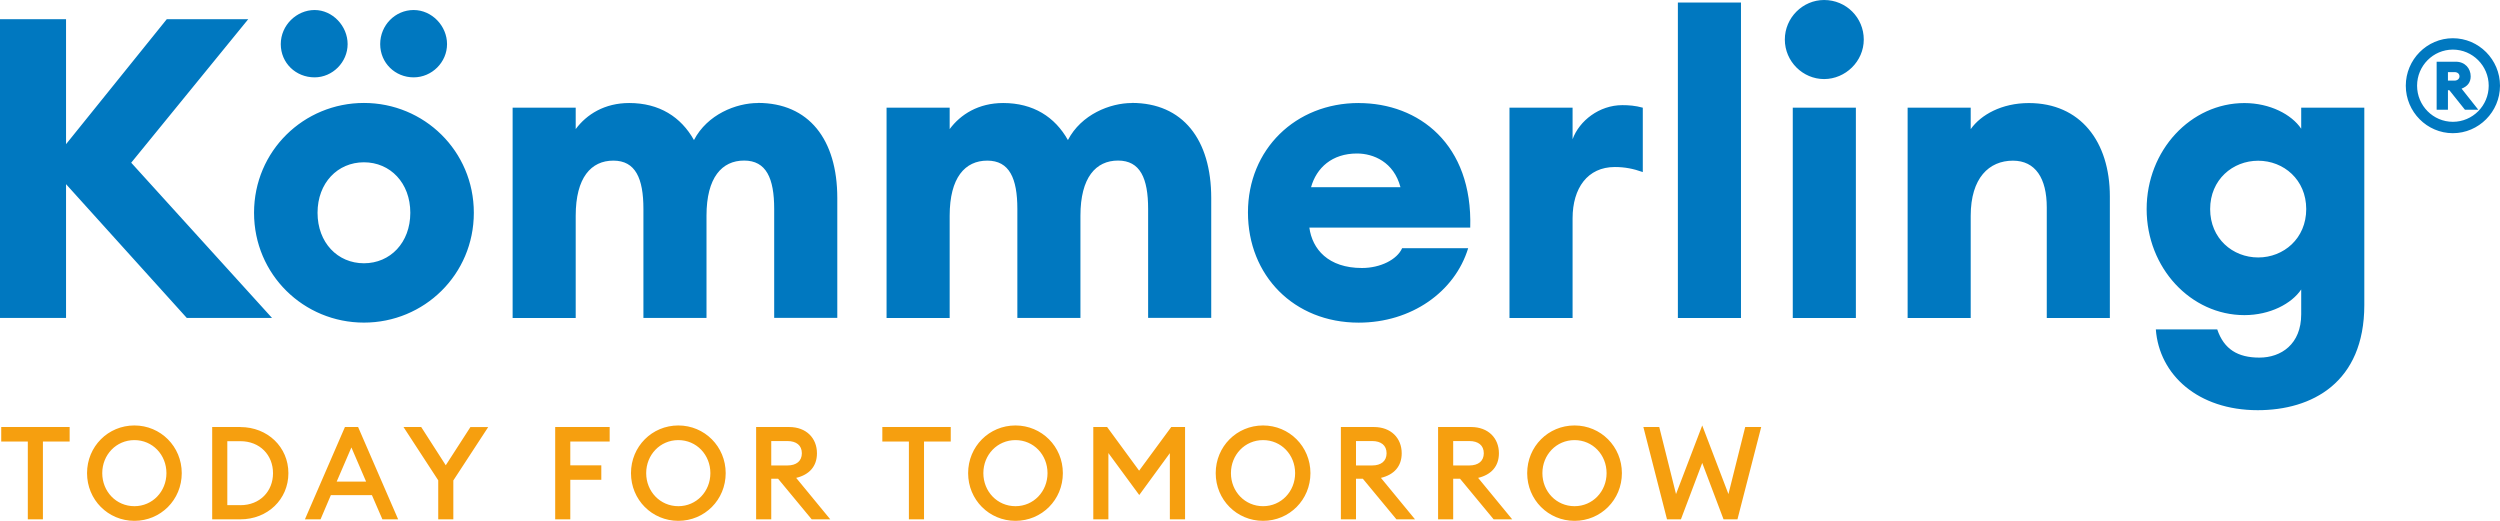
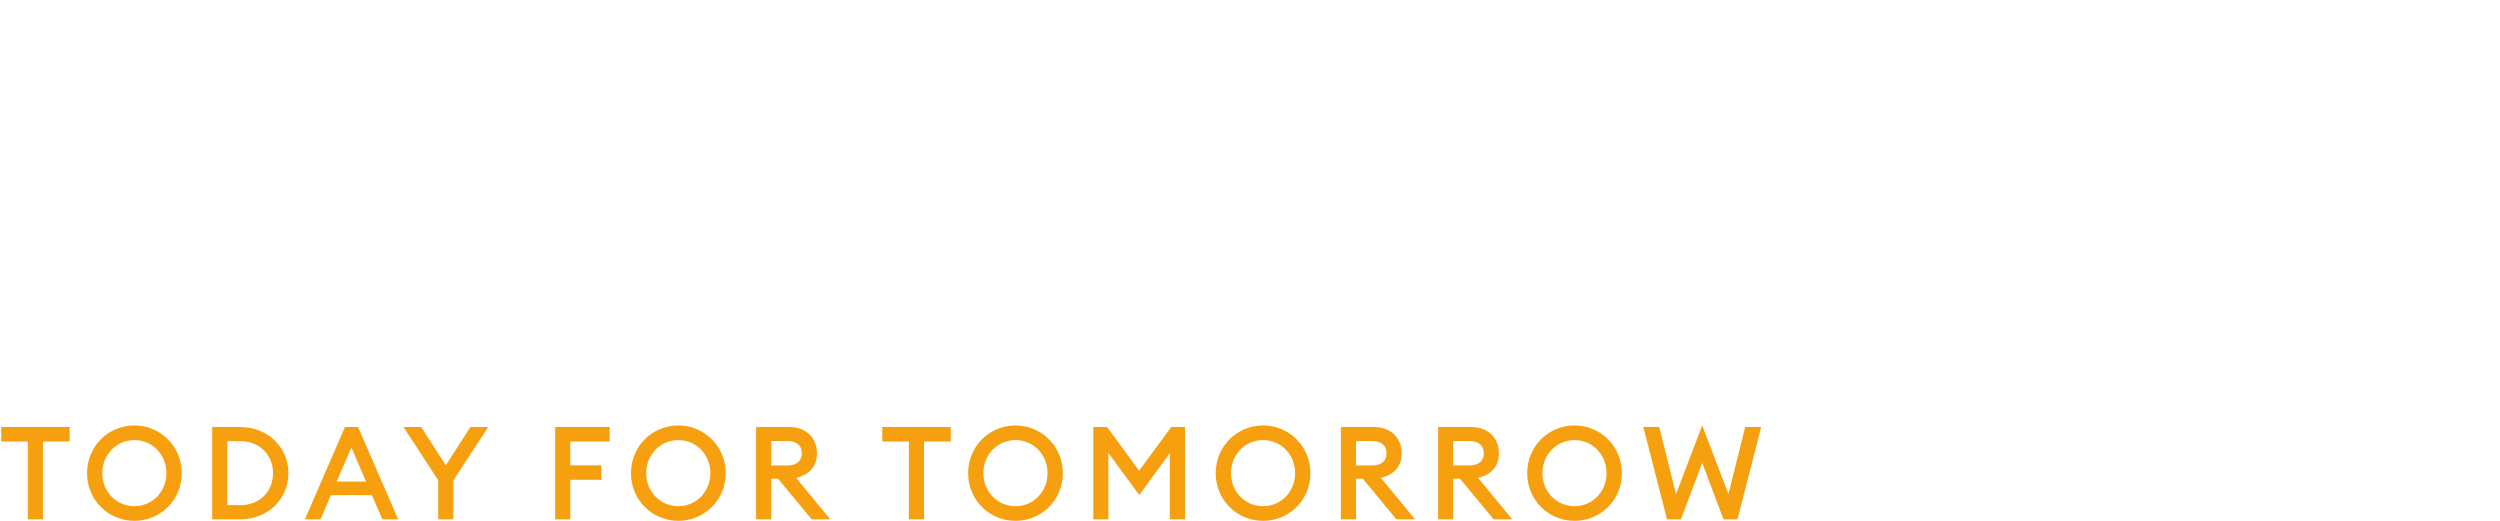
<svg xmlns="http://www.w3.org/2000/svg" width="120" height="25" viewBox="0 0 120 25" fill="none">
-   <path d="M11.914 0.923H8.004L3.17 6.92V0.923H0V15.26H3.17V8.84L8.965 15.26H13.056L6.298 7.81L11.914 0.923ZM17.469 4.942C14.581 4.942 12.194 7.244 12.194 10.213C12.194 13.183 14.581 15.485 17.469 15.485C20.356 15.485 22.744 13.183 22.744 10.213C22.744 7.244 20.356 4.942 17.469 4.942ZM17.469 12.637C16.206 12.637 15.242 11.647 15.242 10.213C15.242 8.78 16.206 7.79 17.469 7.79C18.732 7.79 19.695 8.78 19.695 10.213C19.695 11.647 18.732 12.637 17.469 12.637ZM15.101 3.713C15.963 3.713 16.686 2.985 16.686 2.117C16.686 1.249 15.963 0.481 15.101 0.481C14.239 0.481 13.477 1.209 13.477 2.117C13.477 3.025 14.2 3.713 15.101 3.713ZM19.854 3.713C20.735 3.713 21.458 2.985 21.458 2.117C21.458 1.249 20.735 0.481 19.854 0.481C18.972 0.481 18.249 1.209 18.249 2.117C18.249 3.025 18.972 3.713 19.854 3.713ZM36.379 4.945C35.336 4.945 33.952 5.491 33.31 6.723C32.689 5.613 31.646 4.945 30.202 4.945C29.019 4.945 28.157 5.491 27.634 6.196V5.167H24.606V15.263H27.634V10.356C27.634 8.518 28.377 7.71 29.44 7.71C30.502 7.71 30.884 8.558 30.884 10.031V15.26H33.912V10.353C33.912 8.515 34.655 7.707 35.717 7.707C36.78 7.707 37.161 8.555 37.161 10.029V15.258H40.19V9.503C40.19 6.695 38.825 4.94 36.379 4.94V4.945ZM54.328 4.945C53.285 4.945 51.901 5.491 51.26 6.723C50.638 5.613 49.595 4.945 48.152 4.945C46.968 4.945 46.106 5.491 45.584 6.196V5.167H42.555V15.263H45.584V10.356C45.584 8.518 46.326 7.71 47.389 7.71C48.451 7.71 48.833 8.558 48.833 10.031V15.26H51.861V10.353C51.861 8.515 52.604 7.707 53.666 7.707C54.729 7.707 55.11 8.555 55.11 10.029V15.258H58.139V9.503C58.139 6.695 56.775 4.94 54.328 4.94V4.945ZM65.217 4.945C62.188 4.945 59.902 7.166 59.902 10.196C59.902 13.226 62.109 15.487 65.217 15.487C67.743 15.487 69.83 14.014 70.472 11.914H67.302C67.061 12.46 66.259 12.864 65.375 12.864C63.751 12.864 62.988 11.956 62.849 10.924H70.571C70.692 6.924 68.104 4.947 65.217 4.947V4.945ZM62.931 8.984C63.191 8.057 63.934 7.368 65.137 7.368C65.92 7.368 66.903 7.772 67.222 8.984H62.931ZM75.484 6.683V5.169H72.455V15.265H75.484V10.48C75.484 9.027 76.207 8.017 77.51 8.017C77.99 8.017 78.391 8.096 78.854 8.259V5.169C78.493 5.069 78.173 5.047 77.871 5.047C76.769 5.047 75.806 5.795 75.484 6.683ZM80.538 15.265H83.567V0.12H80.538V15.265ZM87.556 0C86.534 0 85.672 0.848 85.672 1.898C85.672 2.947 86.534 3.795 87.556 3.795C88.579 3.795 89.461 2.947 89.461 1.898C89.461 0.848 88.619 0 87.556 0ZM86.053 15.265H89.082V5.169H86.053V15.265ZM97.383 4.947C96.08 4.947 95.077 5.513 94.594 6.199V5.169H91.566V15.265H94.594V10.358C94.594 8.54 95.476 7.712 96.62 7.712C97.702 7.712 98.245 8.56 98.245 9.954V15.265H101.273V9.43C101.273 6.785 99.849 4.947 97.383 4.947ZM110.458 6.179C109.998 5.493 108.955 4.947 107.732 4.947C105.164 4.947 103.039 7.209 103.039 10.036C103.039 12.864 105.164 15.126 107.732 15.126C108.955 15.126 109.998 14.58 110.458 13.894V15.086C110.458 16.52 109.495 17.165 108.452 17.165C107.41 17.165 106.749 16.761 106.427 15.811H103.48C103.641 17.993 105.505 19.689 108.373 19.689C110.961 19.689 113.487 18.377 113.487 14.639V5.169H110.458V6.179ZM108.393 12.358C107.17 12.358 106.087 11.45 106.087 10.036C106.087 8.623 107.17 7.715 108.393 7.715C109.616 7.715 110.699 8.625 110.699 10.036C110.699 11.448 109.616 12.358 108.393 12.358ZM117.737 1.835C116.496 1.835 115.478 2.86 115.478 4.114C115.478 5.369 116.496 6.393 117.737 6.393C118.977 6.393 120 5.369 120 4.114C120 2.86 118.982 1.835 117.737 1.835ZM117.737 5.847C116.793 5.847 116.02 5.072 116.02 4.114C116.02 3.157 116.791 2.381 117.737 2.381C118.683 2.381 119.458 3.157 119.458 4.114C119.458 5.072 118.687 5.847 117.737 5.847ZM118.155 4.256C118.44 4.144 118.593 3.957 118.593 3.665C118.593 3.281 118.316 2.962 117.878 2.962H116.959V5.266H117.501V4.329H117.568L118.316 5.266H118.957L118.155 4.254V4.256ZM117.816 3.87H117.501V3.461H117.816C117.952 3.461 118.056 3.536 118.056 3.665C118.056 3.783 117.952 3.87 117.816 3.87Z" fill="#0078C0" />
  <path d="M0.057 21.195H1.335V24.928H2.06V21.195H3.343V20.497H0.059V21.195H0.057ZM6.451 20.422C5.188 20.422 4.178 21.432 4.178 22.711C4.178 23.99 5.188 25 6.451 25C7.714 25 8.724 23.99 8.724 22.711C8.724 21.432 7.709 20.422 6.451 20.422ZM6.451 24.297C5.577 24.297 4.908 23.591 4.908 22.711C4.908 21.831 5.577 21.125 6.451 21.125C7.325 21.125 7.989 21.831 7.989 22.711C7.989 23.591 7.32 24.297 6.451 24.297ZM11.538 20.497H10.185V24.928H11.538C12.845 24.928 13.843 23.968 13.843 22.713C13.843 21.459 12.845 20.499 11.538 20.499V20.497ZM11.538 24.247H10.911V21.177H11.538C12.479 21.177 13.105 21.846 13.105 22.713C13.105 23.581 12.479 24.249 11.538 24.249V24.247ZM16.557 20.497L14.636 24.928H15.386L15.881 23.766H17.852L18.355 24.928H19.111L17.189 20.497H16.557ZM16.161 23.117L16.867 21.477L17.573 23.117H16.159H16.161ZM21.396 22.332L20.218 20.497H19.368L21.035 23.055V24.928H21.76V23.062L23.434 20.499H22.58L21.396 22.334V22.332ZM26.649 24.928H27.374V23.03H28.863V22.337H27.374V21.195H29.264V20.497H26.649V24.928ZM32.56 20.422C31.297 20.422 30.287 21.432 30.287 22.711C30.287 23.99 31.297 25 32.56 25C33.823 25 34.833 23.99 34.833 22.711C34.833 21.432 33.818 20.422 32.56 20.422ZM32.56 24.297C31.686 24.297 31.017 23.591 31.017 22.711C31.017 21.831 31.686 21.125 32.56 21.125C33.434 21.125 34.098 21.831 34.098 22.711C34.098 23.591 33.429 24.297 32.56 24.297ZM39.214 21.758C39.214 21.028 38.699 20.497 37.882 20.497H36.294V24.928H37.02V22.98H37.349L38.962 24.928H39.853L38.216 22.938C38.848 22.788 39.214 22.382 39.214 21.758ZM37.02 22.344V21.17H37.795C38.224 21.17 38.489 21.377 38.489 21.756C38.489 22.135 38.221 22.342 37.795 22.342H37.02V22.344ZM42.349 21.195H43.627V24.928H44.353V21.195H45.636V20.497H42.352V21.195H42.349ZM48.743 20.422C47.48 20.422 46.47 21.432 46.47 22.711C46.47 23.99 47.48 25 48.743 25C50.006 25 51.017 23.99 51.017 22.711C51.017 21.432 50.001 20.422 48.743 20.422ZM48.743 24.297C47.869 24.297 47.201 23.591 47.201 22.711C47.201 21.831 47.869 21.125 48.743 21.125C49.618 21.125 50.281 21.831 50.281 22.711C50.281 23.591 49.613 24.297 48.743 24.297ZM54.679 22.594L53.142 20.497H52.478V24.928H53.203V21.746L54.684 23.761L56.153 21.751V24.928H56.883V20.497H56.22L54.677 22.594H54.679ZM60.628 20.422C59.365 20.422 58.354 21.432 58.354 22.711C58.354 23.99 59.365 25 60.628 25C61.891 25 62.901 23.99 62.901 22.711C62.901 21.432 61.886 20.422 60.628 20.422ZM60.628 24.297C59.754 24.297 59.085 23.591 59.085 22.711C59.085 21.831 59.754 21.125 60.628 21.125C61.502 21.125 62.166 21.831 62.166 22.711C62.166 23.591 61.497 24.297 60.628 24.297ZM67.282 21.758C67.282 21.028 66.767 20.497 65.95 20.497H64.362V24.928H65.088V22.98H65.417L67.029 24.928H67.921L66.284 22.938C66.915 22.788 67.282 22.382 67.282 21.758ZM65.088 22.344V21.17H65.863C66.291 21.17 66.556 21.377 66.556 21.756C66.556 22.135 66.289 22.342 65.863 22.342H65.088V22.344ZM71.948 21.758C71.948 21.028 71.432 20.497 70.615 20.497H69.028V24.928H69.753V22.98H70.083L71.695 24.928H72.586L70.95 22.938C71.581 22.788 71.948 22.382 71.948 21.758ZM69.753 22.344V21.17H70.528C70.957 21.17 71.222 21.377 71.222 21.756C71.222 22.135 70.954 22.342 70.528 22.342H69.753V22.344ZM75.578 20.422C74.315 20.422 73.305 21.432 73.305 22.711C73.305 23.99 74.315 25 75.578 25C76.841 25 77.851 23.99 77.851 22.711C77.851 21.432 76.836 20.422 75.578 20.422ZM75.578 24.297C74.704 24.297 74.035 23.591 74.035 22.711C74.035 21.831 74.704 21.125 75.578 21.125C76.452 21.125 77.116 21.831 77.116 22.711C77.116 23.591 76.447 24.297 75.578 24.297ZM83.77 20.497L82.965 23.716L81.707 20.422L80.449 23.716L79.644 20.497H78.882L80.016 24.928H80.684L81.707 22.22L82.73 24.928H83.398L84.538 20.497H83.77Z" fill="#F69F0F" />
</svg>